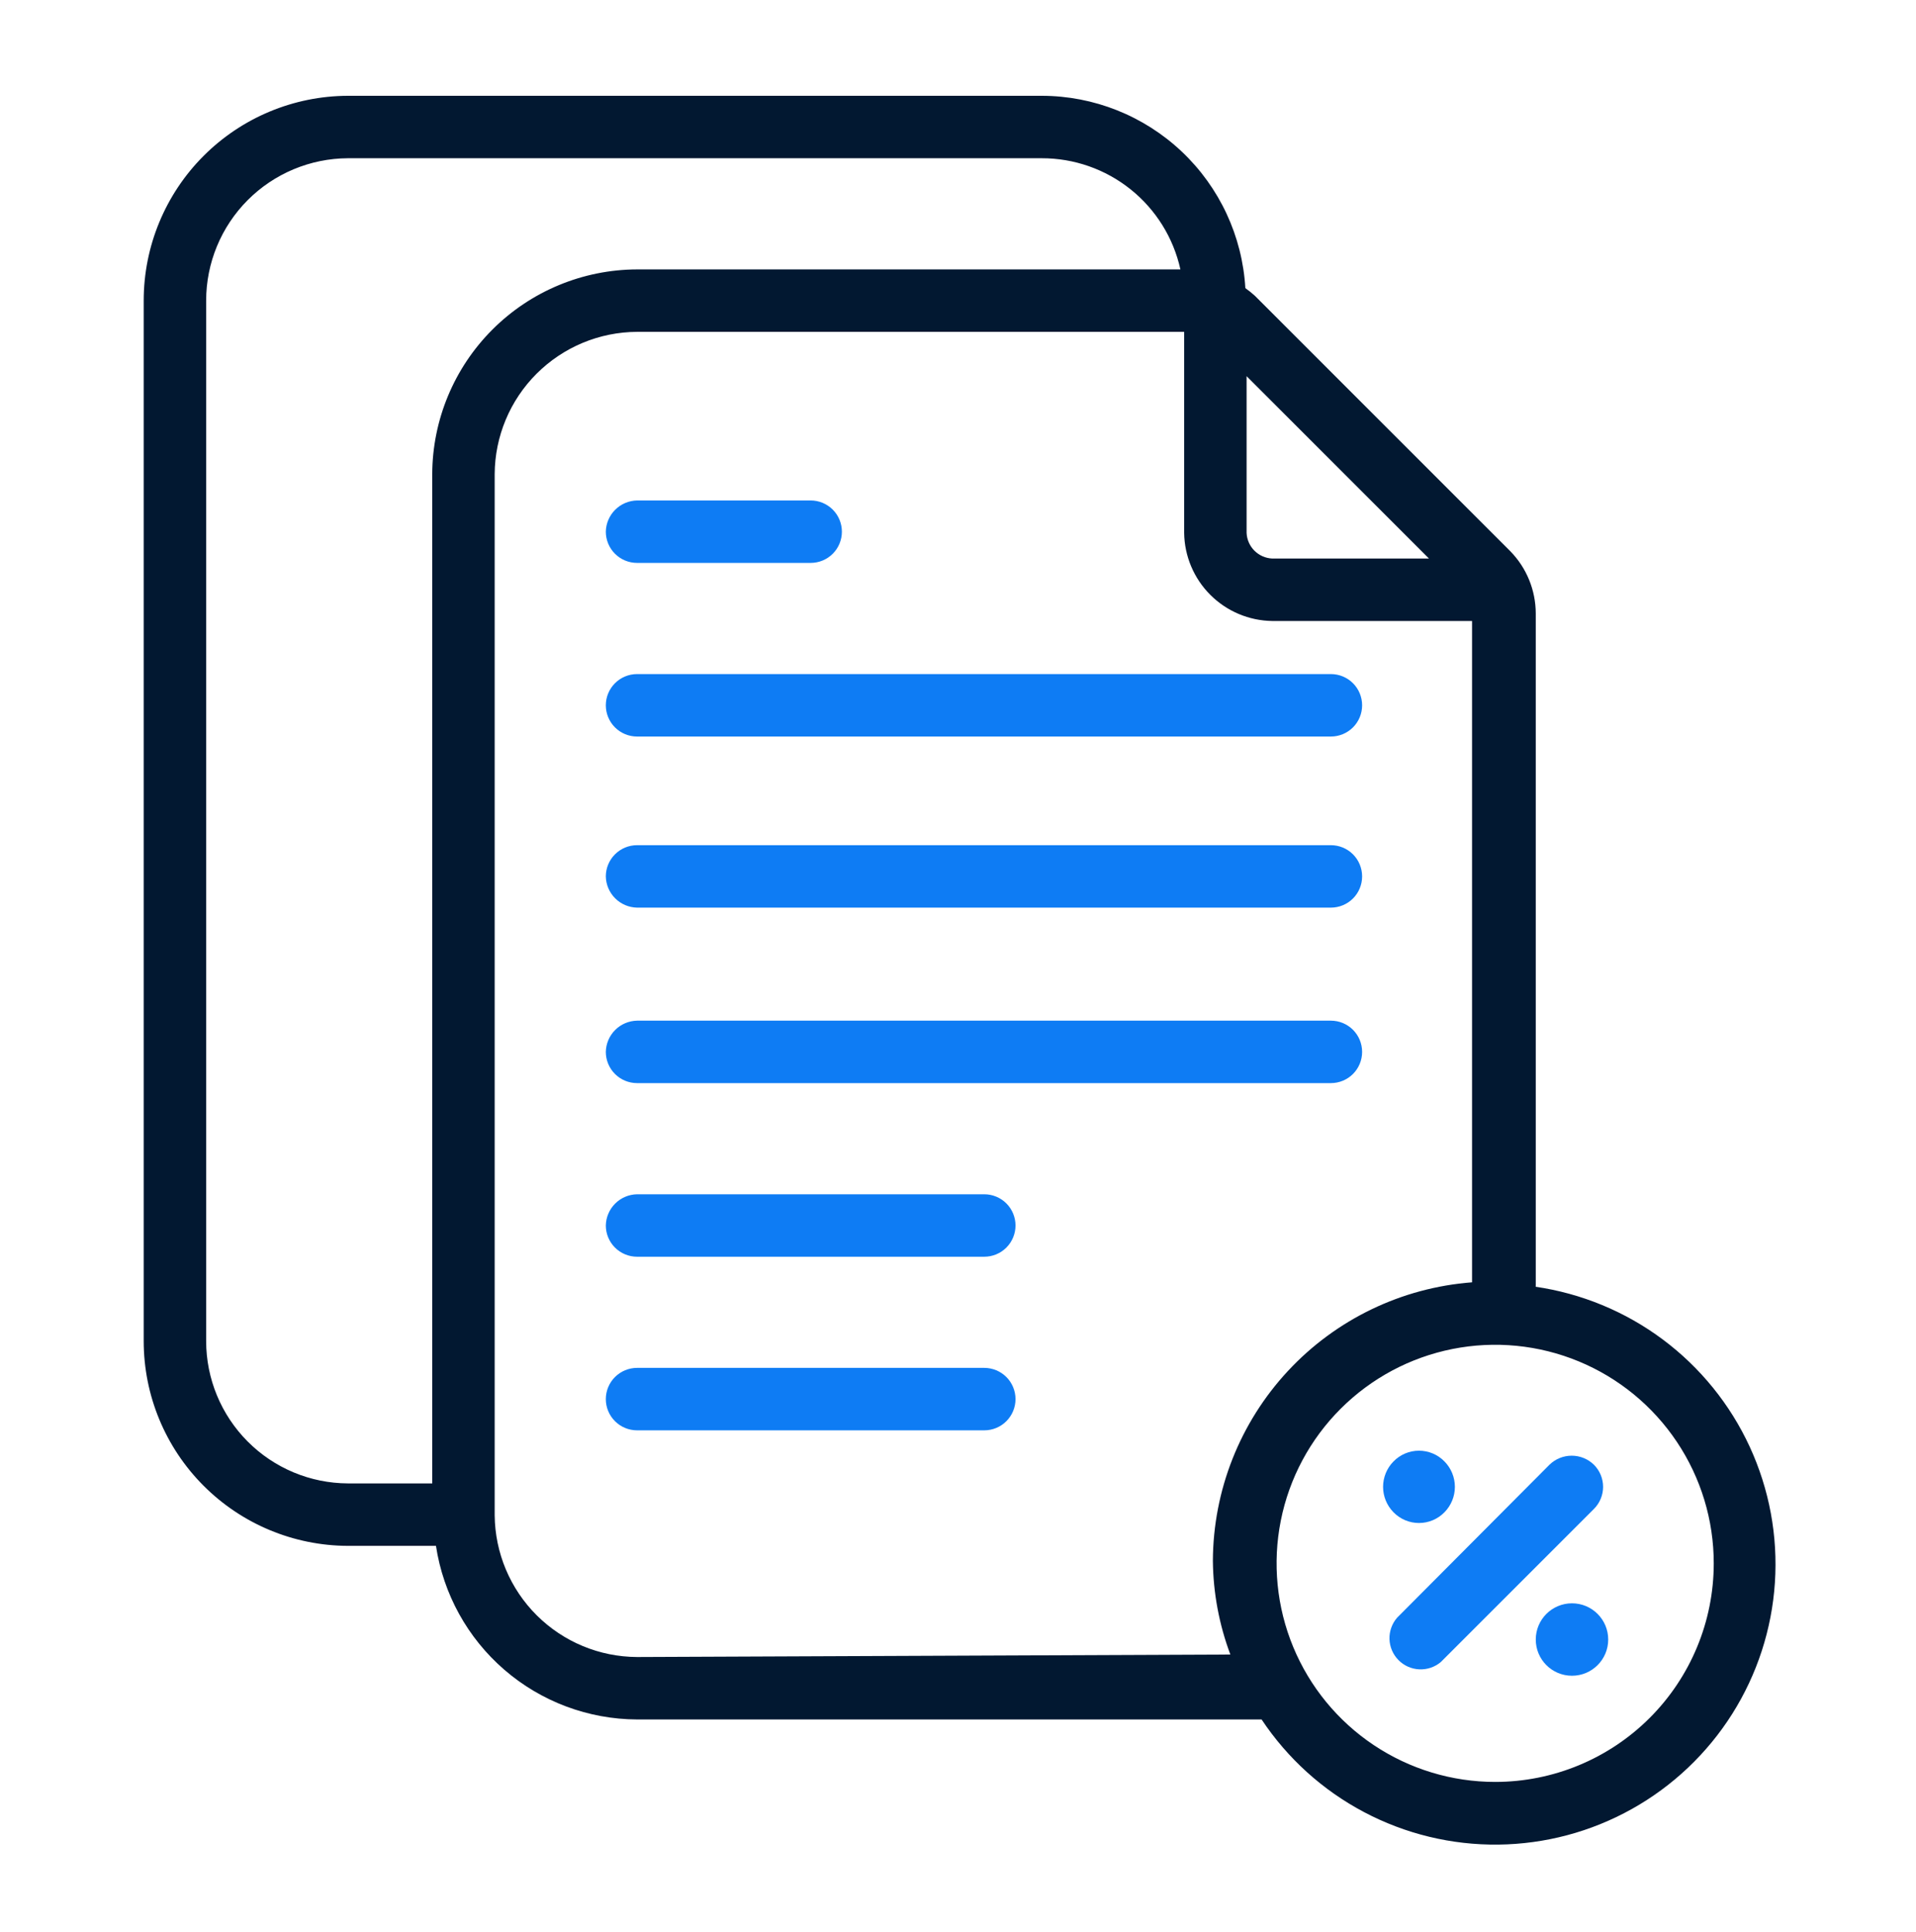
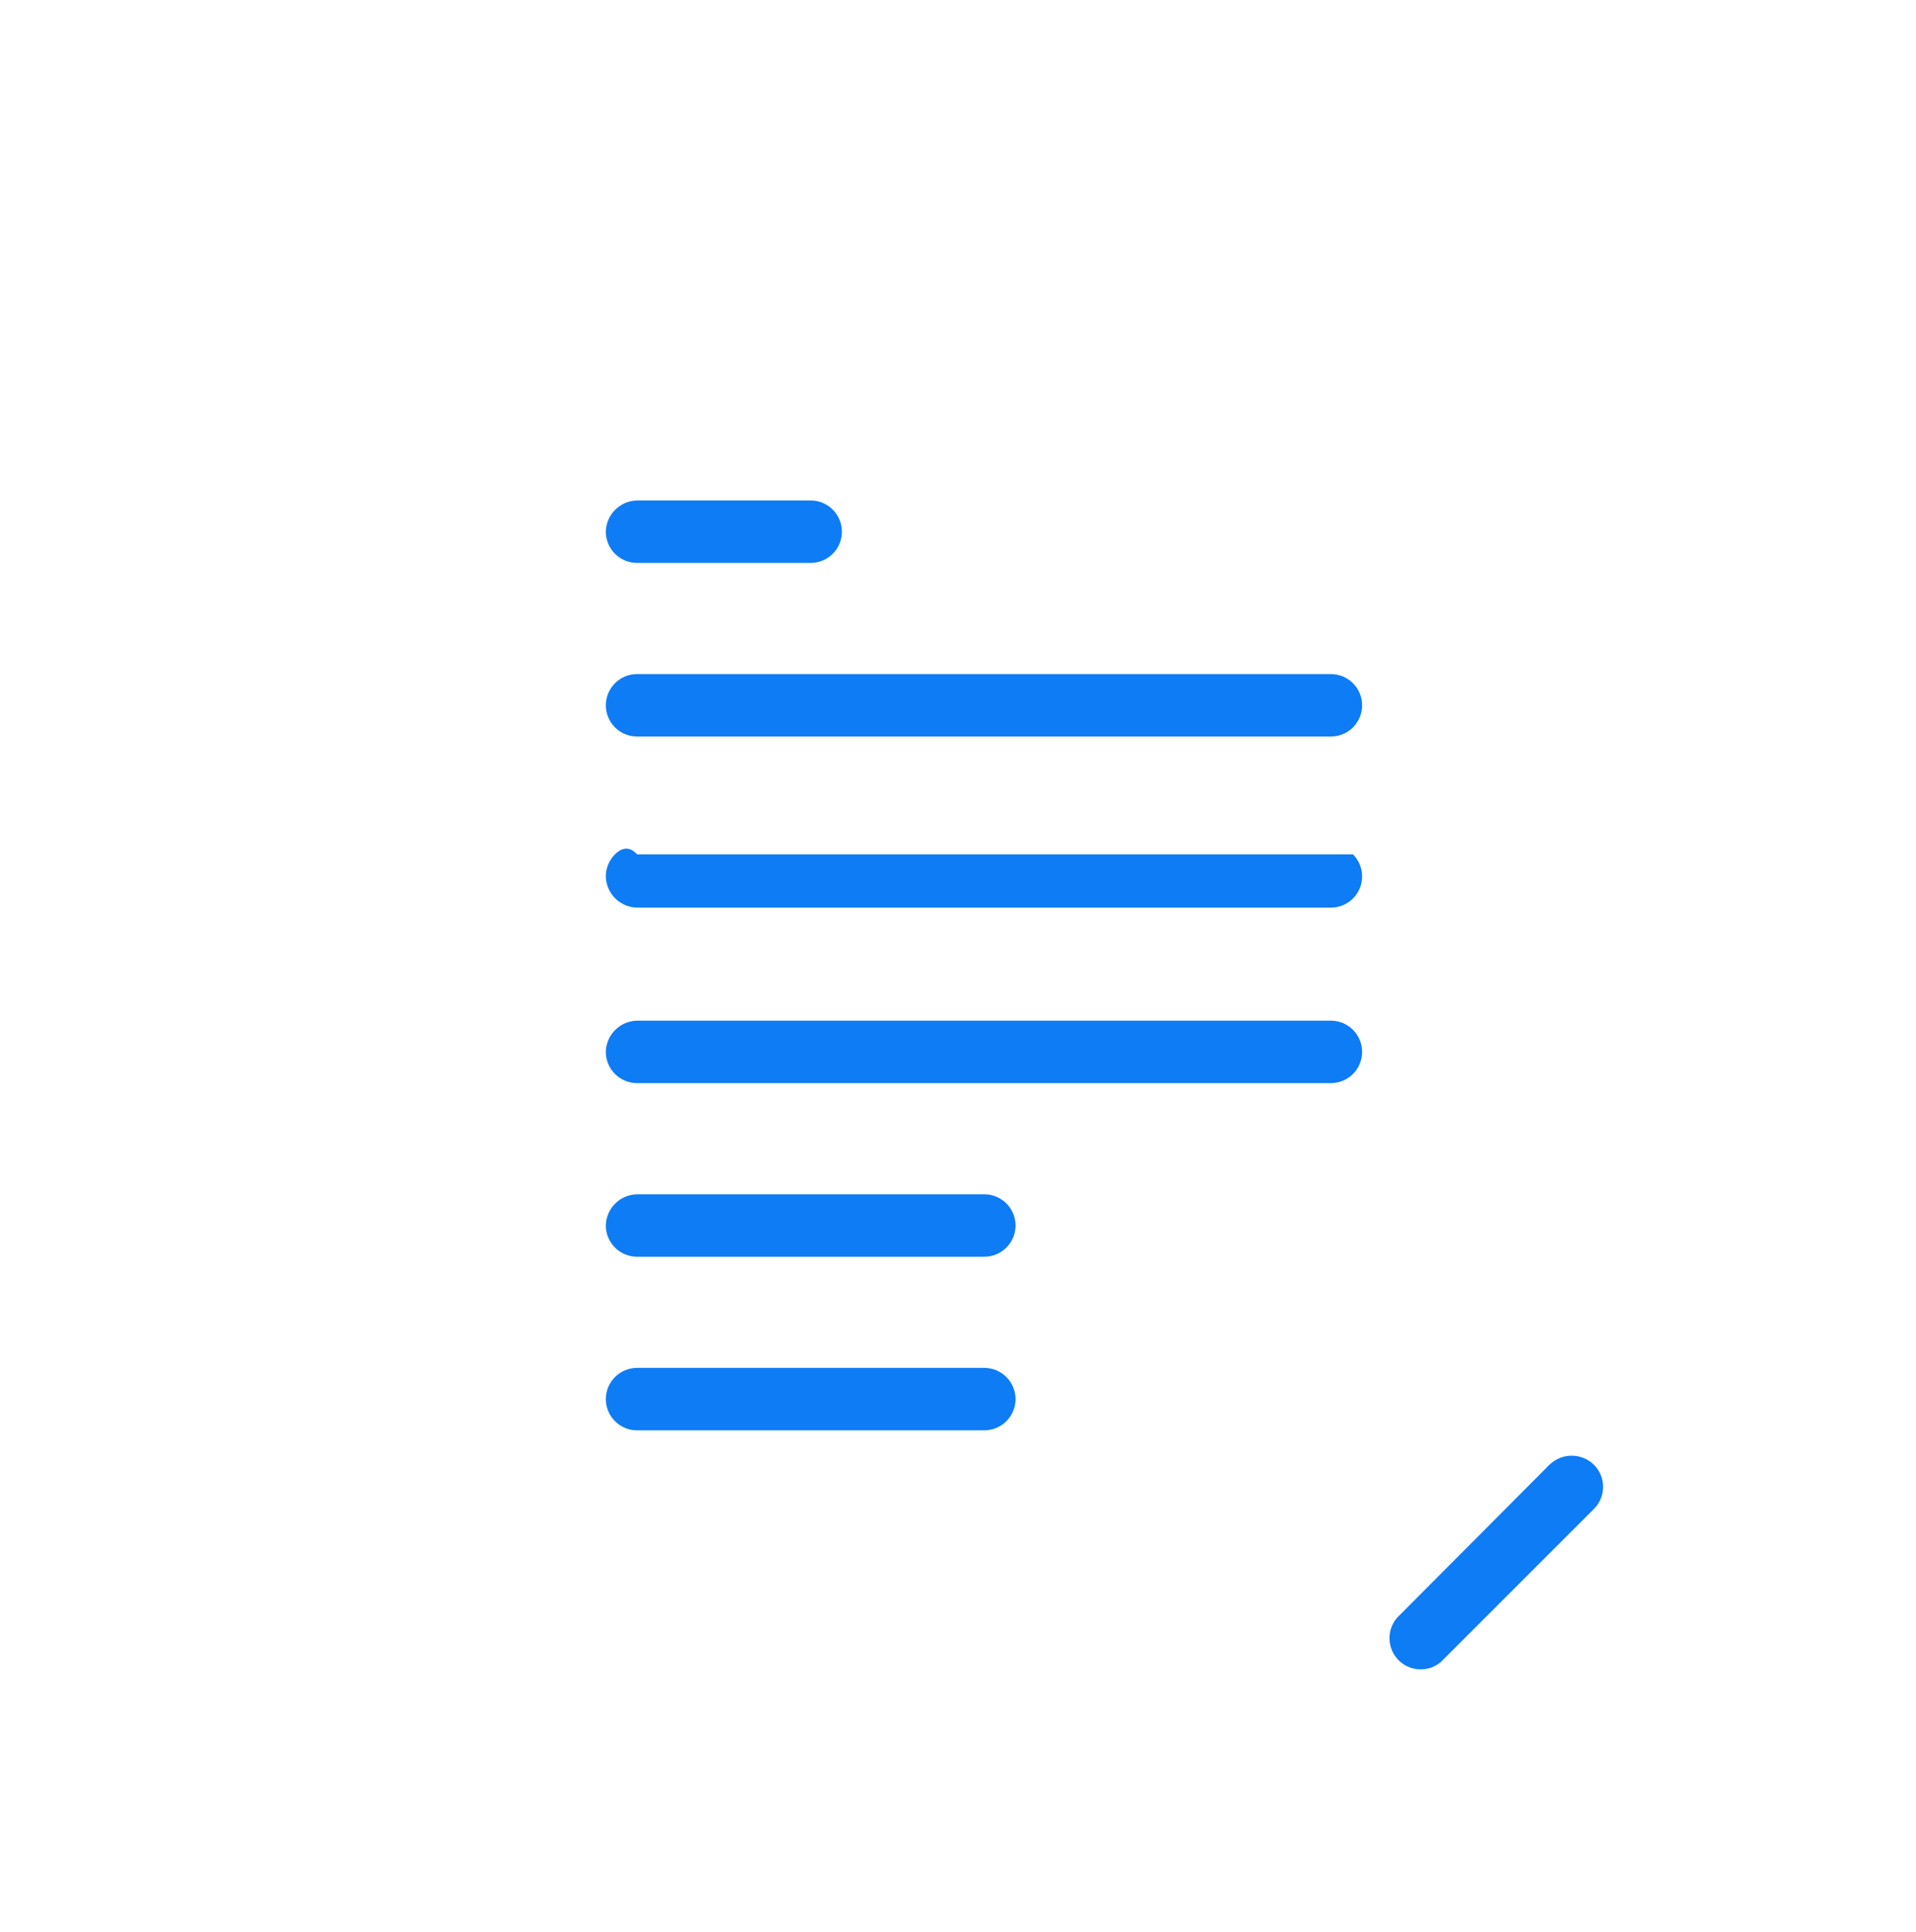
<svg xmlns="http://www.w3.org/2000/svg" width="120" height="121" viewBox="0 0 120 121" fill="none">
  <path d="M39.899 46.131H83.355C83.873 46.131 84.371 45.925 84.738 45.559C85.104 45.192 85.31 44.694 85.31 44.176C85.31 43.657 85.104 43.16 84.738 42.793C84.371 42.426 83.873 42.22 83.355 42.22H39.899C39.38 42.22 38.883 42.426 38.516 42.793C38.149 43.16 37.943 43.657 37.943 44.176C37.943 44.694 38.149 45.192 38.516 45.559C38.883 45.925 39.38 46.131 39.899 46.131Z" fill="#0E7CF4" />
-   <path d="M39.899 56.848H83.355C83.873 56.848 84.371 56.642 84.738 56.276C85.104 55.909 85.31 55.411 85.31 54.893C85.31 54.374 85.104 53.877 84.738 53.51C84.371 53.143 83.873 52.937 83.355 52.937H39.899C39.38 52.937 38.883 53.143 38.516 53.51C38.149 53.877 37.943 54.374 37.943 54.893C37.953 55.408 38.163 55.9 38.527 56.264C38.892 56.629 39.383 56.838 39.899 56.848Z" fill="#0E7CF4" />
+   <path d="M39.899 56.848H83.355C83.873 56.848 84.371 56.642 84.738 56.276C85.104 55.909 85.31 55.411 85.31 54.893C85.31 54.374 85.104 53.877 84.738 53.51H39.899C39.38 52.937 38.883 53.143 38.516 53.51C38.149 53.877 37.943 54.374 37.943 54.893C37.953 55.408 38.163 55.9 38.527 56.264C38.892 56.629 39.383 56.838 39.899 56.848Z" fill="#0E7CF4" />
  <path d="M39.899 67.839H83.355C83.873 67.839 84.371 67.633 84.738 67.267C85.104 66.9 85.31 66.402 85.31 65.884C85.31 65.365 85.104 64.868 84.738 64.501C84.371 64.134 83.873 63.928 83.355 63.928H39.899C39.383 63.938 38.892 64.147 38.527 64.512C38.163 64.876 37.953 65.368 37.943 65.884C37.943 66.402 38.149 66.9 38.516 67.267C38.883 67.633 39.38 67.839 39.899 67.839Z" fill="#0E7CF4" />
  <path d="M61.646 74.802H39.899C39.383 74.811 38.892 75.021 38.527 75.385C38.163 75.75 37.953 76.242 37.943 76.757C37.943 77.276 38.149 77.773 38.516 78.14C38.883 78.507 39.38 78.713 39.899 78.713H61.646C62.165 78.713 62.663 78.507 63.029 78.14C63.396 77.773 63.602 77.276 63.602 76.757C63.602 76.239 63.396 75.741 63.029 75.374C62.663 75.008 62.165 74.802 61.646 74.802Z" fill="#0E7CF4" />
  <path d="M61.646 85.675H39.899C39.38 85.675 38.883 85.882 38.516 86.248C38.149 86.615 37.943 87.113 37.943 87.631C37.943 88.15 38.149 88.647 38.516 89.014C38.883 89.381 39.38 89.587 39.899 89.587H61.646C62.165 89.587 62.663 89.381 63.029 89.014C63.396 88.647 63.602 88.15 63.602 87.631C63.602 87.113 63.396 86.615 63.029 86.248C62.663 85.882 62.165 85.675 61.646 85.675Z" fill="#0E7CF4" />
  <path d="M39.899 35.257H50.773C51.291 35.257 51.789 35.051 52.156 34.684C52.522 34.318 52.728 33.82 52.728 33.302C52.728 32.783 52.522 32.285 52.156 31.919C51.789 31.552 51.291 31.346 50.773 31.346H39.899C39.383 31.356 38.892 31.565 38.527 31.93C38.163 32.294 37.953 32.786 37.943 33.302C37.943 33.82 38.149 34.318 38.516 34.684C38.883 35.051 39.38 35.257 39.899 35.257Z" fill="#0E7CF4" />
  <path d="M99.824 91.738C99.452 91.377 98.954 91.175 98.436 91.175C97.917 91.175 97.419 91.377 97.047 91.738L87.503 101.321C87.18 101.692 87.009 102.173 87.024 102.665C87.04 103.157 87.241 103.626 87.587 103.977C87.932 104.328 88.398 104.535 88.89 104.557C89.382 104.58 89.865 104.416 90.241 104.098L99.824 94.515C100.007 94.333 100.153 94.117 100.252 93.878C100.351 93.64 100.403 93.384 100.403 93.126C100.403 92.868 100.351 92.612 100.252 92.374C100.153 92.136 100.007 91.919 99.824 91.738Z" fill="#0E7CF4" />
-   <path d="M98.454 104.958C99.707 104.958 100.723 103.943 100.723 102.69C100.723 101.437 99.707 100.421 98.454 100.421C97.201 100.421 96.186 101.437 96.186 102.69C96.186 103.943 97.201 104.958 98.454 104.958Z" fill="#0E7CF4" />
-   <path d="M90.475 94.711C90.888 94.287 91.12 93.719 91.12 93.127C91.12 92.535 90.888 91.966 90.475 91.543C90.267 91.327 90.018 91.156 89.743 91.039C89.467 90.922 89.171 90.862 88.871 90.862C88.572 90.862 88.276 90.922 88 91.039C87.725 91.156 87.476 91.327 87.268 91.543C86.854 91.966 86.623 92.535 86.623 93.127C86.623 93.719 86.854 94.287 87.268 94.711C87.476 94.926 87.725 95.097 88 95.214C88.276 95.331 88.572 95.391 88.871 95.391C89.171 95.391 89.467 95.331 89.743 95.214C90.018 95.097 90.267 94.926 90.475 94.711Z" fill="#0E7CF4" />
-   <path d="M96.185 80.59V38.425C96.183 36.962 95.607 35.558 94.581 34.514L78.584 18.517C78.398 18.348 78.202 18.192 77.997 18.047C77.808 14.792 76.382 11.732 74.012 9.493C71.642 7.254 68.506 6.004 65.246 6H21.79C18.395 6.01 15.141 7.367 12.744 9.771C10.346 12.176 9 15.434 9 18.829V83.993C9 87.389 10.346 90.646 12.744 93.051C15.141 95.456 18.395 96.812 21.79 96.823H27.305C27.763 99.84 29.283 102.594 31.593 104.588C33.902 106.582 36.849 107.684 39.9 107.696H79.014C80.636 110.136 82.842 112.131 85.432 113.499C88.022 114.868 90.913 115.568 93.842 115.534C96.771 115.5 99.645 114.734 102.202 113.305C104.76 111.877 106.919 109.832 108.484 107.356C110.049 104.879 110.97 102.051 111.163 99.128C111.356 96.205 110.814 93.281 109.588 90.62C108.361 87.96 106.489 85.649 104.142 83.897C101.794 82.145 99.045 81.009 96.146 80.59H96.185ZM89.497 34.983H79.679C79.26 34.964 78.863 34.789 78.566 34.493C78.269 34.196 78.094 33.799 78.075 33.38V23.562L89.497 34.983ZM12.911 83.993V18.829C12.911 16.471 13.846 14.209 15.51 12.537C17.174 10.866 19.432 9.922 21.79 9.911H65.246C67.27 9.908 69.235 10.597 70.814 11.863C72.393 13.129 73.492 14.897 73.929 16.874H39.9C36.501 16.884 33.243 18.239 30.84 20.643C28.436 23.047 27.081 26.304 27.071 29.703V92.911H21.79C19.432 92.901 17.174 91.957 15.51 90.285C13.846 88.614 12.911 86.352 12.911 83.993ZM39.9 103.785C37.545 103.775 35.288 102.837 33.619 101.176C31.95 99.514 31.003 97.261 30.982 94.906V29.703C30.992 27.341 31.935 25.079 33.605 23.409C35.276 21.738 37.538 20.795 39.9 20.785H74.164V33.38C74.184 34.836 74.772 36.227 75.802 37.257C76.832 38.287 78.223 38.875 79.679 38.895H92.195V80.317C87.792 80.651 83.676 82.632 80.668 85.865C77.66 89.098 75.98 93.345 75.963 97.761C75.983 99.766 76.354 101.752 77.058 103.629L39.9 103.785ZM93.643 111.608C90.935 111.608 88.288 110.805 86.037 109.301C83.786 107.796 82.031 105.658 80.995 103.157C79.959 100.655 79.688 97.903 80.216 95.247C80.744 92.591 82.048 90.152 83.963 88.238C85.877 86.323 88.316 85.019 90.972 84.491C93.627 83.963 96.38 84.234 98.882 85.27C101.383 86.306 103.521 88.061 105.025 90.312C106.53 92.564 107.333 95.21 107.333 97.918C107.333 101.549 105.89 105.031 103.323 107.598C100.756 110.165 97.273 111.608 93.643 111.608Z" fill="#021831" />
</svg>